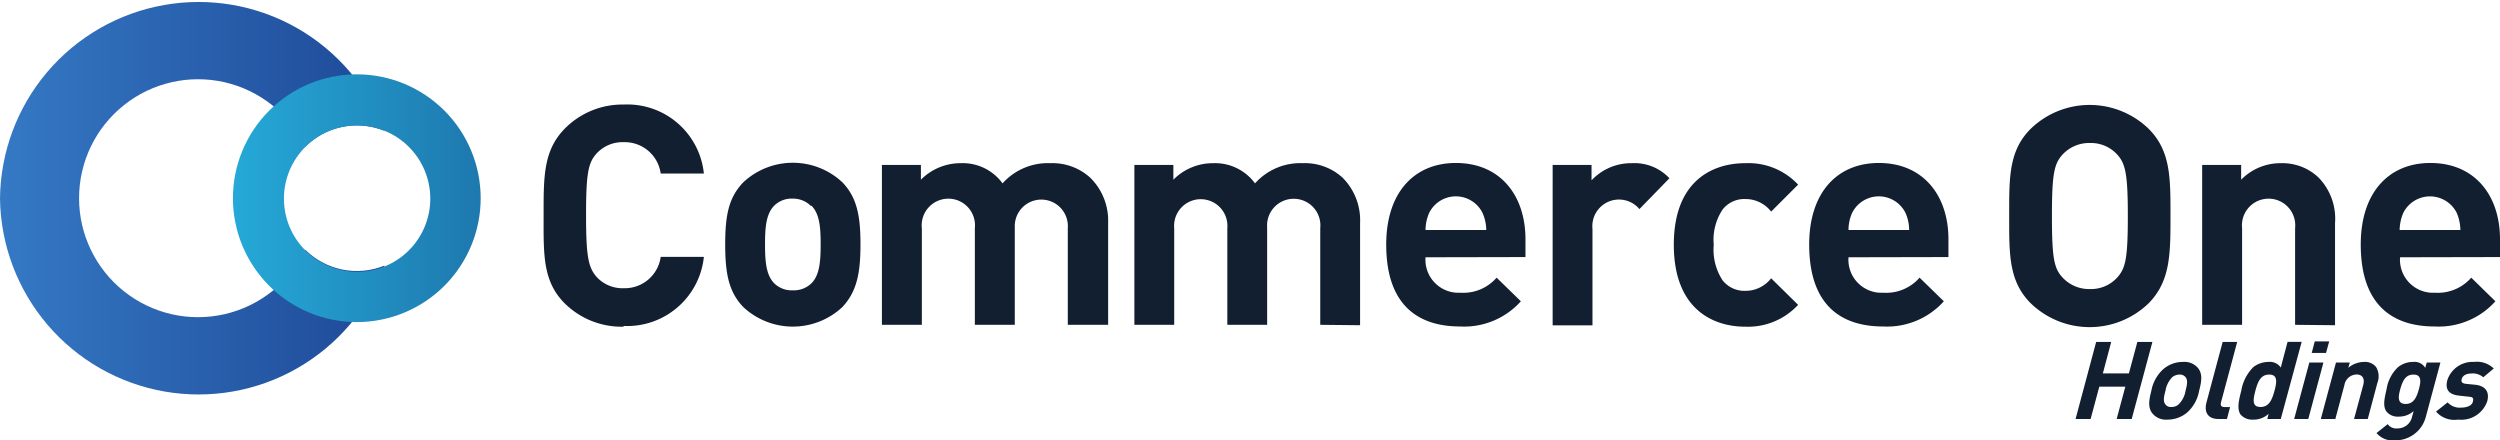
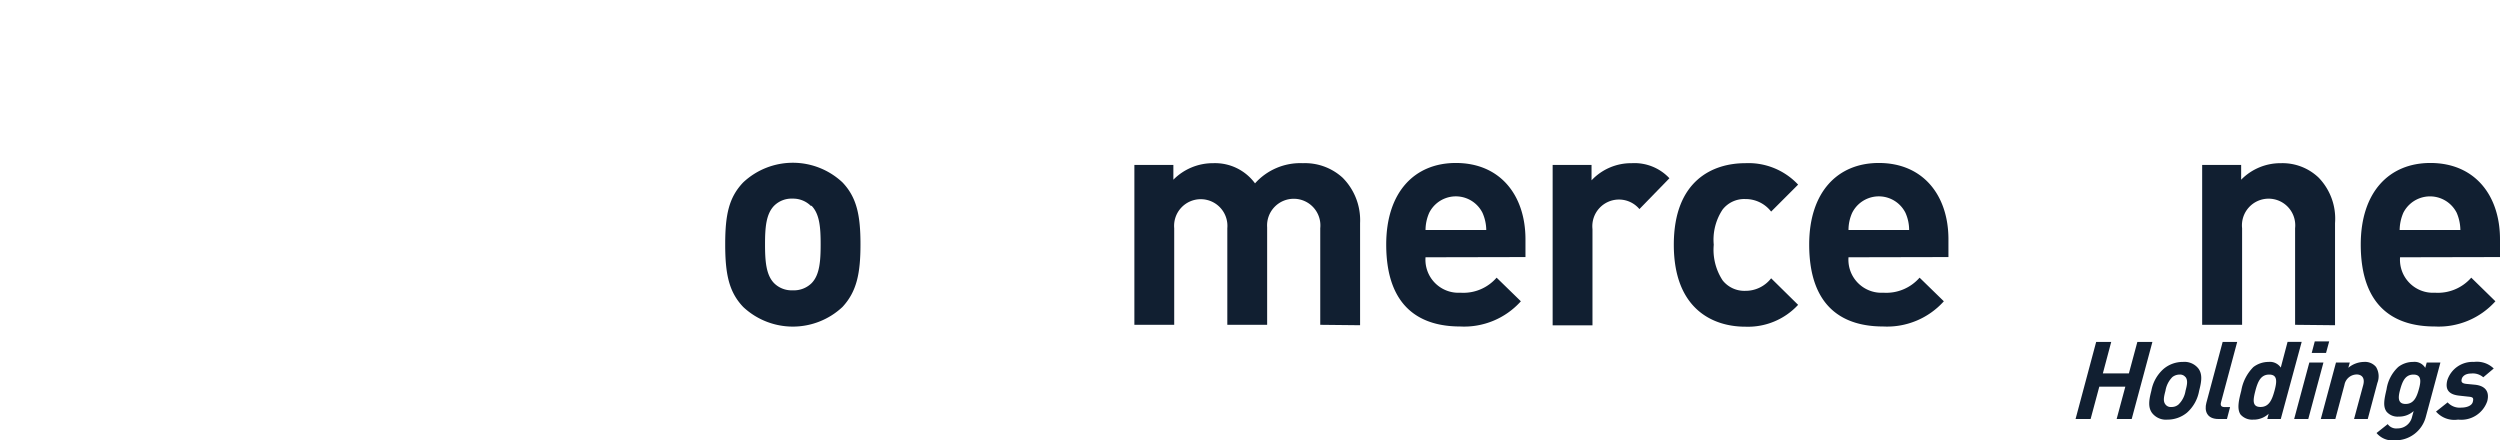
<svg xmlns="http://www.w3.org/2000/svg" viewBox="0 0 239.14 42.12">
  <defs>
    <style>.cls-1{fill:none;}.cls-2{clip-path:url(#clip-path);}.cls-3{fill:url(#名称未設定グラデーション_3);}.cls-4{clip-path:url(#clip-path-2);}.cls-5{fill:url(#名称未設定グラデーション_4);}.cls-6{fill:#111f31;}</style>
    <clipPath id="clip-path" transform="translate(0)">
-       <path class="cls-1" d="M0,19A19,19,0,0,0,36.79,25.4a7,7,0,0,1-7.59-1.51,11.38,11.38,0,1,1,0-9.86,7,7,0,0,1,7.59-1.51A19,19,0,0,0,0,19" />
-     </clipPath>
+       </clipPath>
    <linearGradient id="名称未設定グラデーション_3" x1="-102.52" y1="428.15" x2="-101.52" y2="428.15" gradientTransform="matrix(36.79, 0, 0, -36.79, 3771.85, 15771.96)" gradientUnits="userSpaceOnUse">
      <stop offset="0" stop-color="#3579c4" />
      <stop offset="1" stop-color="#1e4998" />
    </linearGradient>
    <clipPath id="clip-path-2" transform="translate(0)">
      <path class="cls-1" d="M27.16,19a7,7,0,1,1,7,7,7,7,0,0,1-7-7m-4.88,0A11.85,11.85,0,1,0,34.13,7.11,11.85,11.85,0,0,0,22.28,19" />
    </clipPath>
    <linearGradient id="名称未設定グラデーション_4" x1="-102.52" y1="428.15" x2="-101.52" y2="428.15" gradientTransform="matrix(23.7, 0, 0, -23.7, 2451.67, 10165.21)" gradientUnits="userSpaceOnUse">
      <stop offset="0" stop-color="#25aad8" />
      <stop offset="1" stop-color="#1e79af" />
    </linearGradient>
  </defs>
  <g id="レイヤー_2" data-name="レイヤー 2">
    <g id="レイヤー_1-2" data-name="レイヤー 1">
      <g class="cls-2">
        <rect class="cls-3" width="36.79" height="37.92" />
      </g>
      <g class="cls-4">
-         <rect class="cls-5" x="22.28" y="7.11" width="23.7" height="23.7" />
-       </g>
-       <path class="cls-6" d="M59.65,31.25A7.74,7.74,0,0,1,54,29c-2.11-2.12-2-4.73-2-8.34s-.06-6.22,2-8.33A7.74,7.74,0,0,1,59.65,10a7.36,7.36,0,0,1,7.68,6.6H63.2a3.47,3.47,0,0,0-3.53-3,3.37,3.37,0,0,0-2.61,1.09c-.79.88-1,1.87-1,5.89s.23,5,1,5.9a3.37,3.37,0,0,0,2.61,1.09,3.47,3.47,0,0,0,3.53-3h4.13a7.38,7.38,0,0,1-7.68,6.61" transform="translate(0)" />
+         </g>
      <path class="cls-6" d="M80.58,29.37a6.94,6.94,0,0,1-9.48,0c-1.38-1.44-1.73-3.17-1.73-6s.35-4.49,1.73-5.93a6.94,6.94,0,0,1,9.48,0c1.38,1.44,1.73,3.17,1.73,5.93s-.35,4.52-1.73,6m-3-9.66A2.41,2.41,0,0,0,75.83,19a2.37,2.37,0,0,0-1.77.67c-.79.8-.88,2.12-.88,3.7s.09,2.94.88,3.73a2.37,2.37,0,0,0,1.77.67,2.41,2.41,0,0,0,1.79-.67c.79-.79.88-2.14.88-3.73s-.09-2.9-.88-3.7" transform="translate(0)" />
-       <path class="cls-6" d="M102.14,31.07V21.83a2.54,2.54,0,1,0-5.07-.09v9.33H93.25V21.83a2.55,2.55,0,1,0-5.07,0v9.24H84.36V15.78h3.73v1.41a5.34,5.34,0,0,1,3.81-1.58,4.71,4.71,0,0,1,4,1.93,5.82,5.82,0,0,1,4.58-1.93A5.36,5.36,0,0,1,104.29,17,5.76,5.76,0,0,1,106,21.3v9.77Z" transform="translate(0)" />
      <path class="cls-6" d="M126.29,31.07V21.83a2.55,2.55,0,1,0-5.08-.09v9.33H117.4V21.83a2.55,2.55,0,1,0-5.08,0v9.24h-3.81V15.78h3.73v1.41a5.31,5.31,0,0,1,3.81-1.58,4.74,4.74,0,0,1,4,1.93,5.82,5.82,0,0,1,4.58-1.93A5.33,5.33,0,0,1,128.43,17a5.76,5.76,0,0,1,1.67,4.34v9.77Z" transform="translate(0)" />
      <path class="cls-6" d="M136.36,24.61A3.16,3.16,0,0,0,139.7,28a4.21,4.21,0,0,0,3.46-1.44l2.32,2.26a7.29,7.29,0,0,1-5.81,2.41c-3.61,0-7.07-1.65-7.07-7.84,0-5,2.7-7.8,6.66-7.8,4.26,0,6.66,3.11,6.66,7.3v1.7Zm5.45-4.25a2.85,2.85,0,0,0-5.1,0,4.14,4.14,0,0,0-.35,1.64h5.81a4.15,4.15,0,0,0-.36-1.64" transform="translate(0)" />
      <path class="cls-6" d="M156.82,20a2.55,2.55,0,0,0-4.49,1.91v9.21h-3.81V15.78h3.72v1.47a5.19,5.19,0,0,1,3.85-1.64,4.58,4.58,0,0,1,3.6,1.44Z" transform="translate(0)" />
      <path class="cls-6" d="M166.94,31.25c-3.05,0-6.83-1.65-6.83-7.84s3.78-7.8,6.83-7.8A6.5,6.5,0,0,1,172,17.66l-2.58,2.58a3.09,3.09,0,0,0-2.47-1.2,2.63,2.63,0,0,0-2.17,1,5.21,5.21,0,0,0-.85,3.37,5.34,5.34,0,0,0,.85,3.41,2.65,2.65,0,0,0,2.17,1,3.09,3.09,0,0,0,2.47-1.2L172,29.16a6.53,6.53,0,0,1-5.05,2.09" transform="translate(0)" />
      <path class="cls-6" d="M176.82,24.61A3.16,3.16,0,0,0,180.16,28a4.23,4.23,0,0,0,3.46-1.44l2.32,2.26a7.3,7.3,0,0,1-5.81,2.41c-3.61,0-7.07-1.65-7.07-7.84,0-5,2.7-7.8,6.66-7.8,4.25,0,6.66,3.11,6.66,7.3v1.7Zm5.45-4.25a2.85,2.85,0,0,0-5.1,0,4,4,0,0,0-.35,1.64h5.8a4,4,0,0,0-.35-1.64" transform="translate(0)" />
-       <path class="cls-6" d="M205.54,29a8.11,8.11,0,0,1-11.3,0c-2.11-2.12-2.05-4.73-2.05-8.34s-.06-6.22,2.05-8.33a8.11,8.11,0,0,1,11.3,0c2.11,2.11,2.08,4.73,2.08,8.33s0,6.22-2.08,8.34m-3-14.2a3.39,3.39,0,0,0-2.61-1.12,3.46,3.46,0,0,0-2.65,1.12c-.79.88-1,1.84-1,5.86s.2,5,1,5.87a3.46,3.46,0,0,0,2.65,1.12,3.39,3.39,0,0,0,2.61-1.12c.79-.88,1-1.85,1-5.87s-.23-5-1-5.86" transform="translate(0)" />
-       <path class="cls-6" d="M219.54,31.07V21.83a2.55,2.55,0,1,0-5.07,0v9.24h-3.82V15.78h3.73v1.41a5.26,5.26,0,0,1,3.81-1.58A5,5,0,0,1,221.8,17a5.64,5.64,0,0,1,1.56,4.34v9.77Z" transform="translate(0)" />
+       <path class="cls-6" d="M219.54,31.07V21.83a2.55,2.55,0,1,0-5.07,0v9.24h-3.82V15.78h3.73v1.41a5.26,5.26,0,0,1,3.81-1.58A5,5,0,0,1,221.8,17a5.64,5.64,0,0,1,1.56,4.34v9.77" transform="translate(0)" />
      <path class="cls-6" d="M229.58,24.61A3.16,3.16,0,0,0,232.92,28a4.24,4.24,0,0,0,3.47-1.44l2.31,2.26a7.29,7.29,0,0,1-5.81,2.41c-3.61,0-7.07-1.65-7.07-7.84,0-5,2.7-7.8,6.66-7.8,4.26,0,6.66,3.11,6.66,7.3v1.7ZM235,20.36a2.86,2.86,0,0,0-5.11,0,4.33,4.33,0,0,0-.35,1.64h5.81a4.33,4.33,0,0,0-.35-1.64" transform="translate(0)" />
      <polygon class="cls-6" points="202.47 40.08 203.3 36.99 200.81 36.99 199.98 40.08 198.54 40.08 200.51 32.71 201.95 32.71 201.15 35.72 203.64 35.72 204.45 32.71 205.89 32.71 203.91 40.08 202.47 40.08" />
      <path class="cls-6" d="M209.19,39.48a2.93,2.93,0,0,1-1.86.66,1.68,1.68,0,0,1-1.49-.66c-.35-.51-.31-1.12-.05-2.1a3.64,3.64,0,0,1,1.18-2.1,2.85,2.85,0,0,1,1.84-.66,1.69,1.69,0,0,1,1.5.66c.35.51.31,1.12.05,2.1a3.63,3.63,0,0,1-1.17,2.1m-.14-3.41a.65.65,0,0,0-.56-.24,1.11,1.11,0,0,0-.69.24,2.4,2.4,0,0,0-.66,1.31c-.15.56-.25,1,0,1.31a.62.62,0,0,0,.56.24,1,1,0,0,0,.69-.24,2.34,2.34,0,0,0,.67-1.31c.15-.56.24-1,0-1.31" transform="translate(0)" />
      <path class="cls-6" d="M212.21,40.08c-1.11,0-1.36-.77-1.16-1.54l1.56-5.83H214l-1.54,5.75c-.09.32,0,.48.35.48h.51l-.3,1.14Z" transform="translate(0)" />
      <path class="cls-6" d="M216.88,40.08l.13-.5a2.11,2.11,0,0,1-1.49.56,1.47,1.47,0,0,1-1.19-.48c-.39-.54-.15-1.47.06-2.28a4.17,4.17,0,0,1,1.16-2.27,2.4,2.4,0,0,1,1.44-.49,1.26,1.26,0,0,1,1.18.54l.65-2.46h1.35l-2,7.38Zm.18-4.25c-.8,0-1.09.67-1.32,1.55s-.32,1.55.49,1.55,1.1-.67,1.34-1.55.3-1.55-.51-1.55" transform="translate(0)" />
      <path class="cls-6" d="M219.45,40.08l1.45-5.4h1.35l-1.45,5.4Zm1.68-6.32.29-1.1h1.38l-.3,1.1Z" transform="translate(0)" />
      <path class="cls-6" d="M225.18,40.08l.88-3.26c.19-.74-.21-1-.63-1a1.21,1.21,0,0,0-1.17,1l-.87,3.26H222l1.45-5.4h1.32l-.14.5a2.41,2.41,0,0,1,1.5-.56,1.36,1.36,0,0,1,1.15.48,1.72,1.72,0,0,1,.13,1.53l-.92,3.45Z" transform="translate(0)" />
      <path class="cls-6" d="M229.1,42.12a2,2,0,0,1-1.77-.7l1.07-.85a1,1,0,0,0,.94.41,1.41,1.41,0,0,0,1.39-1.12l.15-.54a2.06,2.06,0,0,1-1.43.53,1.38,1.38,0,0,1-1.16-.47c-.37-.51-.22-1.2,0-2.15a3.63,3.63,0,0,1,1.12-2.13,2.32,2.32,0,0,1,1.42-.48,1.19,1.19,0,0,1,1.16.57l.14-.51h1.31l-1.4,5.21a3,3,0,0,1-3,2.23m1.82-6.29c-.8,0-1.06.69-1.26,1.4s-.29,1.41.51,1.41,1.07-.69,1.27-1.41.28-1.4-.52-1.4" transform="translate(0)" />
      <path class="cls-6" d="M235.11,40.14a2.32,2.32,0,0,1-2.09-.77l1.11-.88a1.56,1.56,0,0,0,1.31.5c.46,0,1-.15,1.1-.55s0-.46-.44-.5l-.82-.09c-.95-.09-1.44-.51-1.17-1.51a2.54,2.54,0,0,1,2.54-1.72,2.3,2.3,0,0,1,1.89.63l-1,.84a1.52,1.52,0,0,0-1.16-.36c-.54,0-.83.25-.9.52s0,.42.43.47l.83.08c1,.1,1.42.67,1.18,1.58a2.63,2.63,0,0,1-2.76,1.76" transform="translate(0)" />
    </g>
  </g>
</svg>